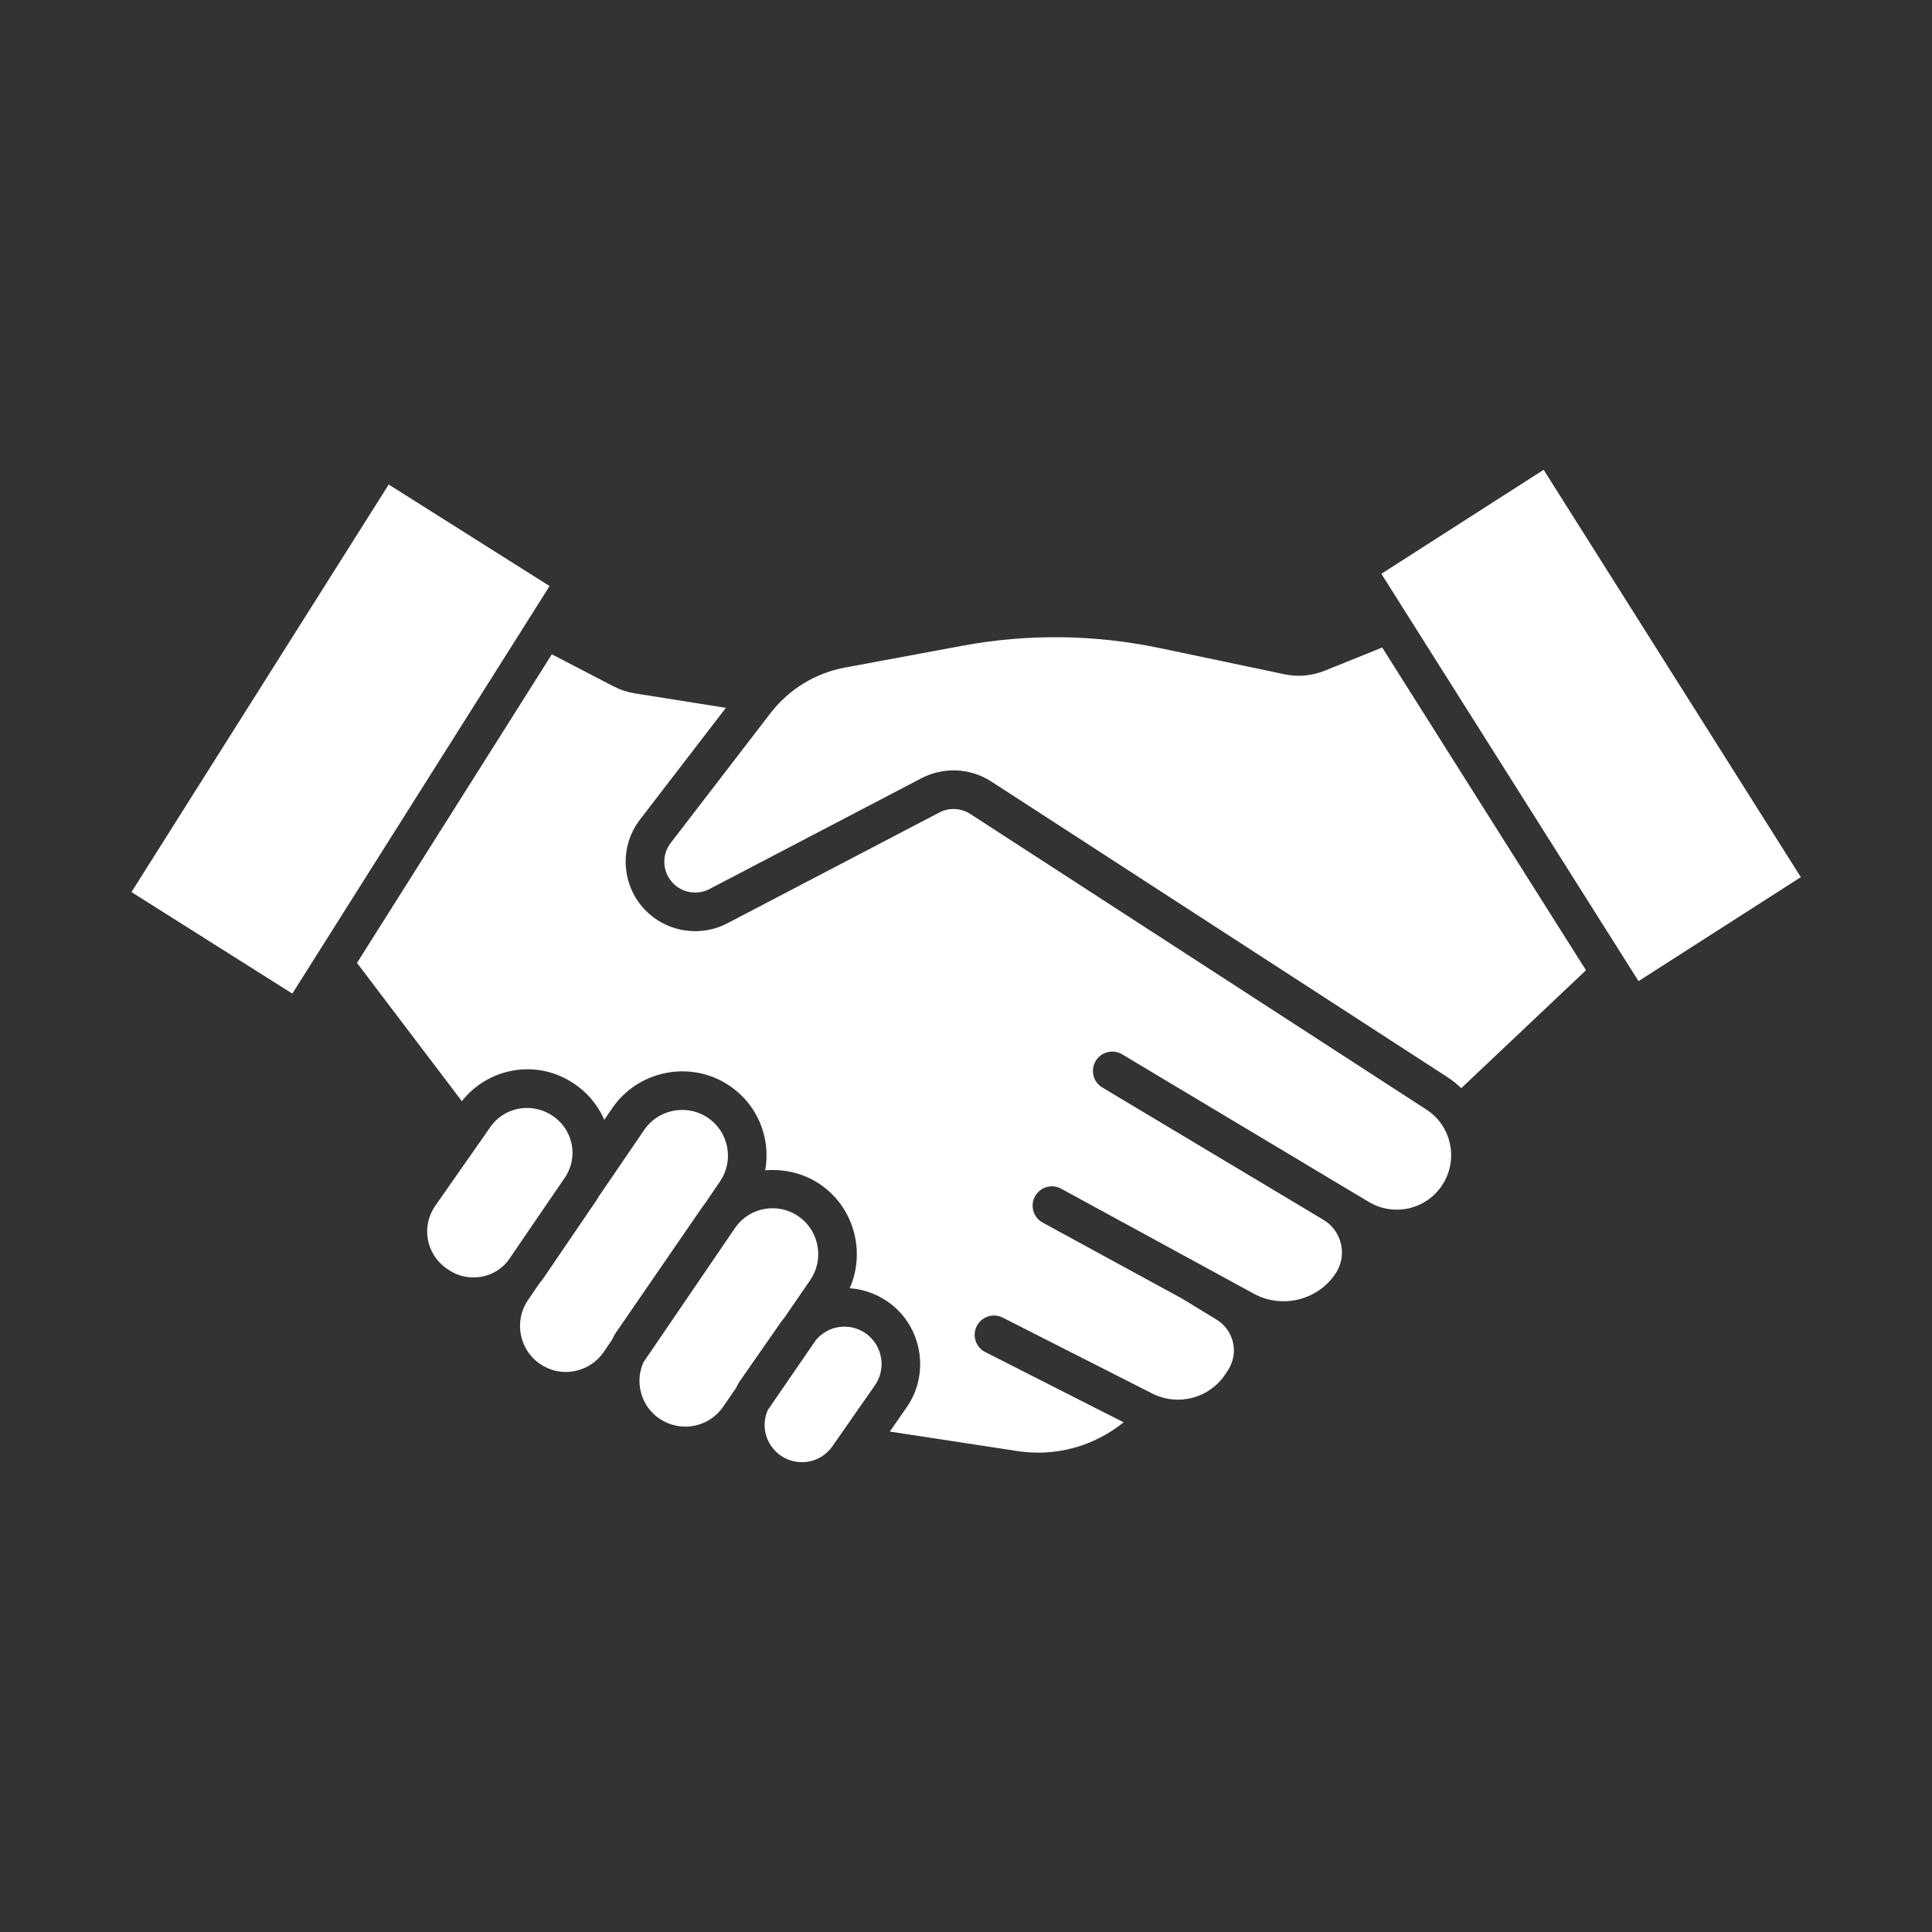
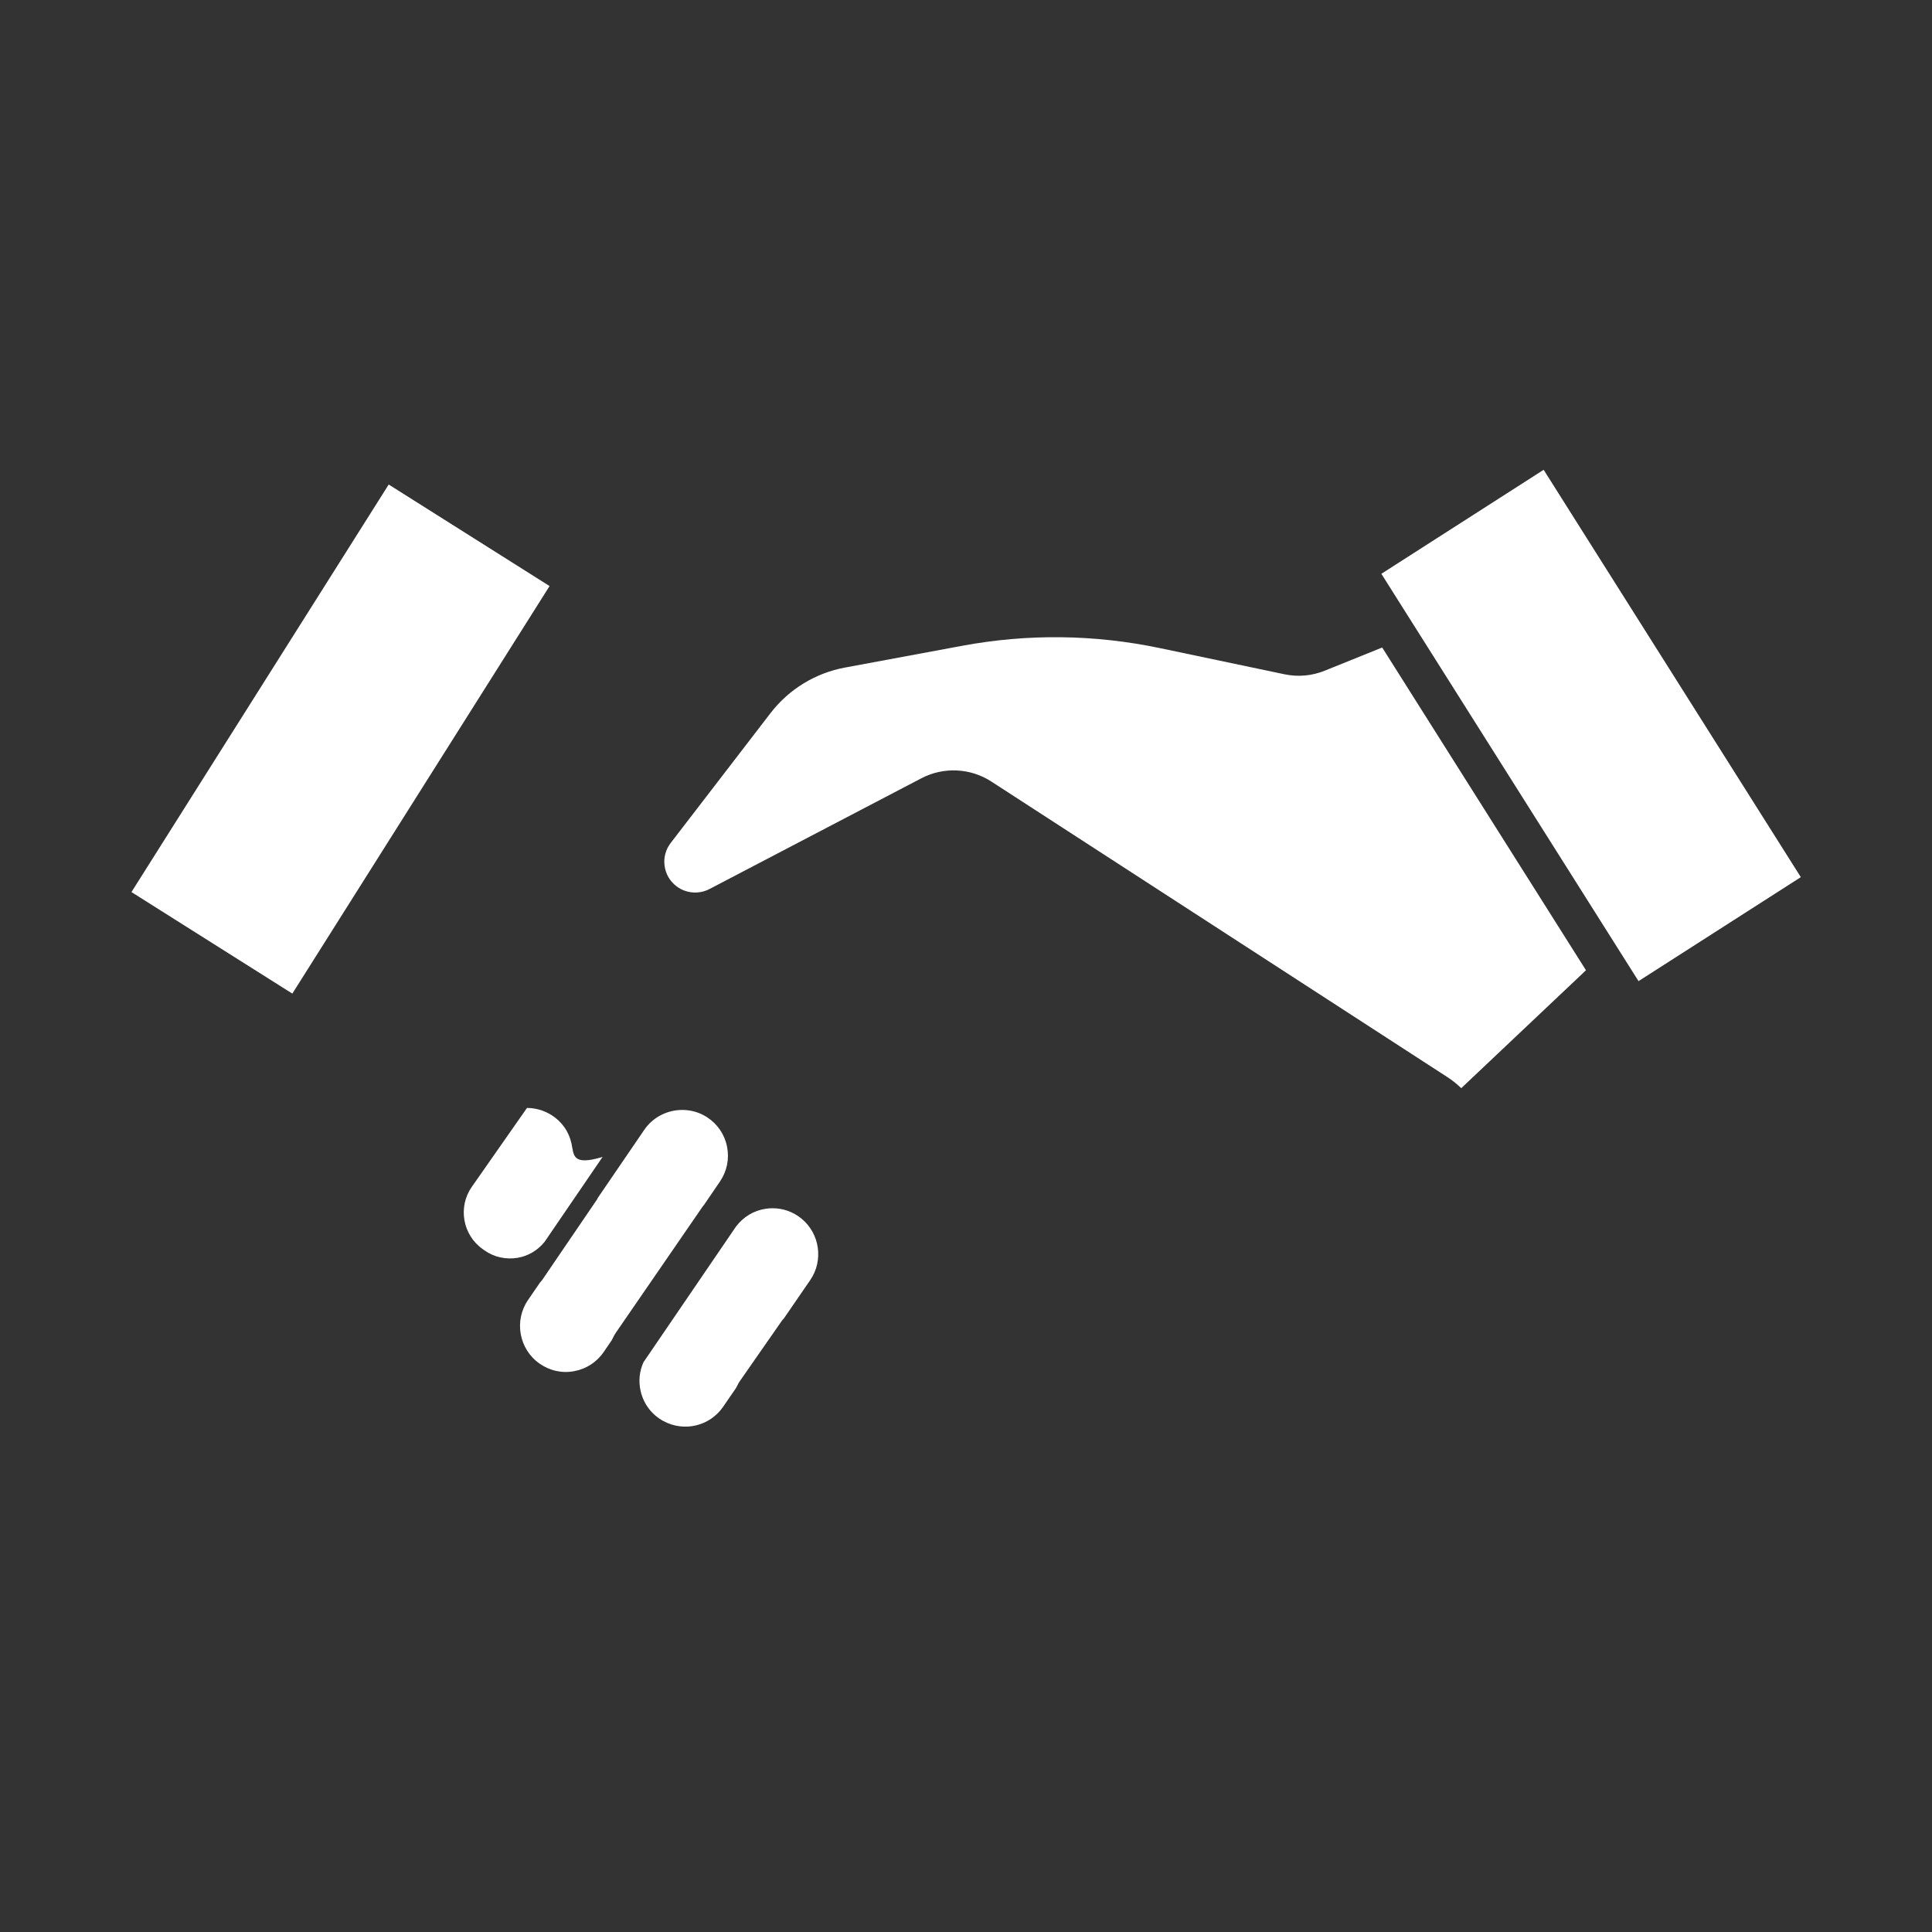
<svg xmlns="http://www.w3.org/2000/svg" fill="#FFFFFF" version="1.1" x="0px" y="0px" viewBox="0 0 100 100" style="enable-background:new 0 0 100 100;" xml:space="preserve">
  <rect x="0" y="0" width="100" height="100" fill="#333333" stroke="none" />
  <g>
    <polygon points="79.899,24.317 71.499,29.7 84.81,50.783 93.21,45.401  " />
    <path d="M36.441,62.364l0.825-1.21c0.362-0.532,0.492-1.172,0.366-1.803   c-0.126-0.631-0.493-1.171-1.032-1.522c-0.395-0.257-0.842-0.379-1.285-0.379   c-0.761,0-1.512,0.362-1.968,1.03l-2.396,3.509   c-0.023,0.036-0.037,0.077-0.061,0.113c-0.887,1.307-1.935,2.847-2.821,4.142   c-0.038,0.056-0.089,0.1-0.129,0.154l-0.614,0.898   c-0.727,1.065-0.461,2.536,0.594,3.278c0.531,0.374,1.167,0.517,1.795,0.398   c0.63-0.114,1.175-0.468,1.536-0.998l0.416-0.61   c0.068-0.124,0.121-0.255,0.202-0.372l4.512-6.558   C36.399,62.408,36.423,62.389,36.441,62.364z" />
    <path d="M68.566,34.716c-0.663,0.268-1.383,0.332-2.083,0.184l-6.441-1.353   c-3.393-0.711-6.842-0.753-10.25-0.119l-6.057,1.125   c-1.536,0.285-2.905,1.125-3.857,2.363l-5.163,6.716   c-0.261,0.339-0.373,0.76-0.316,1.184c0.057,0.425,0.277,0.801,0.619,1.06   c0.489,0.37,1.157,0.425,1.701,0.142l10.972-5.735   c1.147-0.599,2.534-0.535,3.62,0.169l23.604,15.298   c0.261,0.169,0.499,0.362,0.719,0.573l6.456-6.102L71.542,33.515L68.566,34.716z" />
-     <path d="M44.929,69.108c-0.352-0.289-0.777-0.441-1.22-0.441   c-0.09,0-0.18,0.006-0.271,0.019c-0.485,0.067-0.906,0.313-1.214,0.685   l-2.483,3.611c-0.18,0.411-0.217,0.872-0.087,1.313   c0.166,0.563,0.572,1.016,1.115,1.24c0.844,0.347,1.797,0.068,2.319-0.68   l2.198-3.153C45.858,70.882,45.701,69.743,44.929,69.108z" />
    <path d="M40.58,68.232l1.358-1.976c0.697-1.014,0.494-2.415-0.462-3.188   c-0.428-0.347-0.945-0.529-1.484-0.529c-0.115,0-0.232,0.008-0.349,0.025   c-0.63,0.091-1.176,0.425-1.554,0.932l-4.781,7.01   c-0.214,0.475-0.269,1-0.143,1.52c0.16,0.664,0.58,1.208,1.182,1.532   c1.07,0.574,2.395,0.256,3.082-0.743l0.672-0.978   c0.062-0.11,0.107-0.227,0.18-0.332l2.196-3.154   C40.508,68.308,40.548,68.275,40.58,68.232z" />
-     <path d="M73.827,57.429L50.223,42.131c-0.481-0.313-1.097-0.342-1.606-0.075   l-10.971,5.735c-1.227,0.642-2.731,0.515-3.834-0.319   c-0.77-0.583-1.265-1.431-1.394-2.387s0.125-1.905,0.712-2.67l4.441-5.777   l-4.716-0.75c-0.38-0.06-0.749-0.181-1.093-0.36l-3.199-1.661L18.478,49.84   l5.427,7.156c1.347-1.708,3.77-2.168,5.644-1.011   c0.792,0.488,1.38,1.172,1.728,1.979l0.419-0.613   c1.331-1.947,4.021-2.484,5.996-1.198c0.994,0.646,1.669,1.643,1.902,2.805   c0.109,0.543,0.105,1.088,0.012,1.617c1.122-0.097,2.25,0.226,3.13,0.939   c1.547,1.253,2.023,3.395,1.246,5.164c0.805,0.058,1.583,0.365,2.216,0.884   c1.574,1.294,1.894,3.614,0.729,5.284l-0.872,1.251l6.601,1.009   c1.996,0.306,3.969-0.251,5.503-1.487l-7.163-3.637   c-0.493-0.25-0.689-0.852-0.439-1.344c0.25-0.492,0.854-0.688,1.344-0.439   l7.727,3.923c1.362,0.692,3.007,0.243,3.828-1.043   c0.358-0.486,0.478-1.01,0.376-1.533s-0.408-0.964-0.862-1.242l-1.785-1.089   l-7.215-3.933c-0.485-0.264-0.664-0.872-0.399-1.356   c0.264-0.485,0.871-0.666,1.356-0.399l9.979,5.439   c1.458,0.794,3.315,0.33,4.228-1.057c0.298-0.453,0.396-0.994,0.274-1.522   c-0.121-0.528-0.443-0.973-0.909-1.251l-0.723-0.433l-10.72-6.415   c-0.474-0.283-0.628-0.897-0.344-1.372c0.283-0.474,0.896-0.629,1.372-0.344   l10.213,6.112c0,0,0,0,0,0l0.506,0.303l2.046,1.224   c1.296,0.775,2.964,0.396,3.796-0.865c0.417-0.632,0.562-1.388,0.407-2.128   C74.897,58.475,74.462,57.84,73.827,57.429z" />
-     <path d="M29.582,59.196c-0.133-0.624-0.507-1.152-1.051-1.488   c-0.395-0.244-0.829-0.36-1.255-0.36c-0.736,0-1.449,0.347-1.894,0.984   l-2.856,4.084c-0.726,1.038-0.477,2.481,0.556,3.215l0.093,0.067   c0.5,0.356,1.121,0.495,1.741,0.387c0.547-0.098,1.022-0.389,1.371-0.814   l3.009-4.405C29.599,60.363,29.707,59.776,29.582,59.196z" />
+     <path d="M29.582,59.196c-0.133-0.624-0.507-1.152-1.051-1.488   c-0.395-0.244-0.829-0.36-1.255-0.36l-2.856,4.084c-0.726,1.038-0.477,2.481,0.556,3.215l0.093,0.067   c0.5,0.356,1.121,0.495,1.741,0.387c0.547-0.098,1.022-0.389,1.371-0.814   l3.009-4.405C29.599,60.363,29.707,59.776,29.582,59.196z" />
    <rect x="5.14" y="33.334" transform="matrix(0.534 -0.846 0.846 0.534 -24.141 32.721)" width="24.934" height="9.842" />
  </g>
</svg>